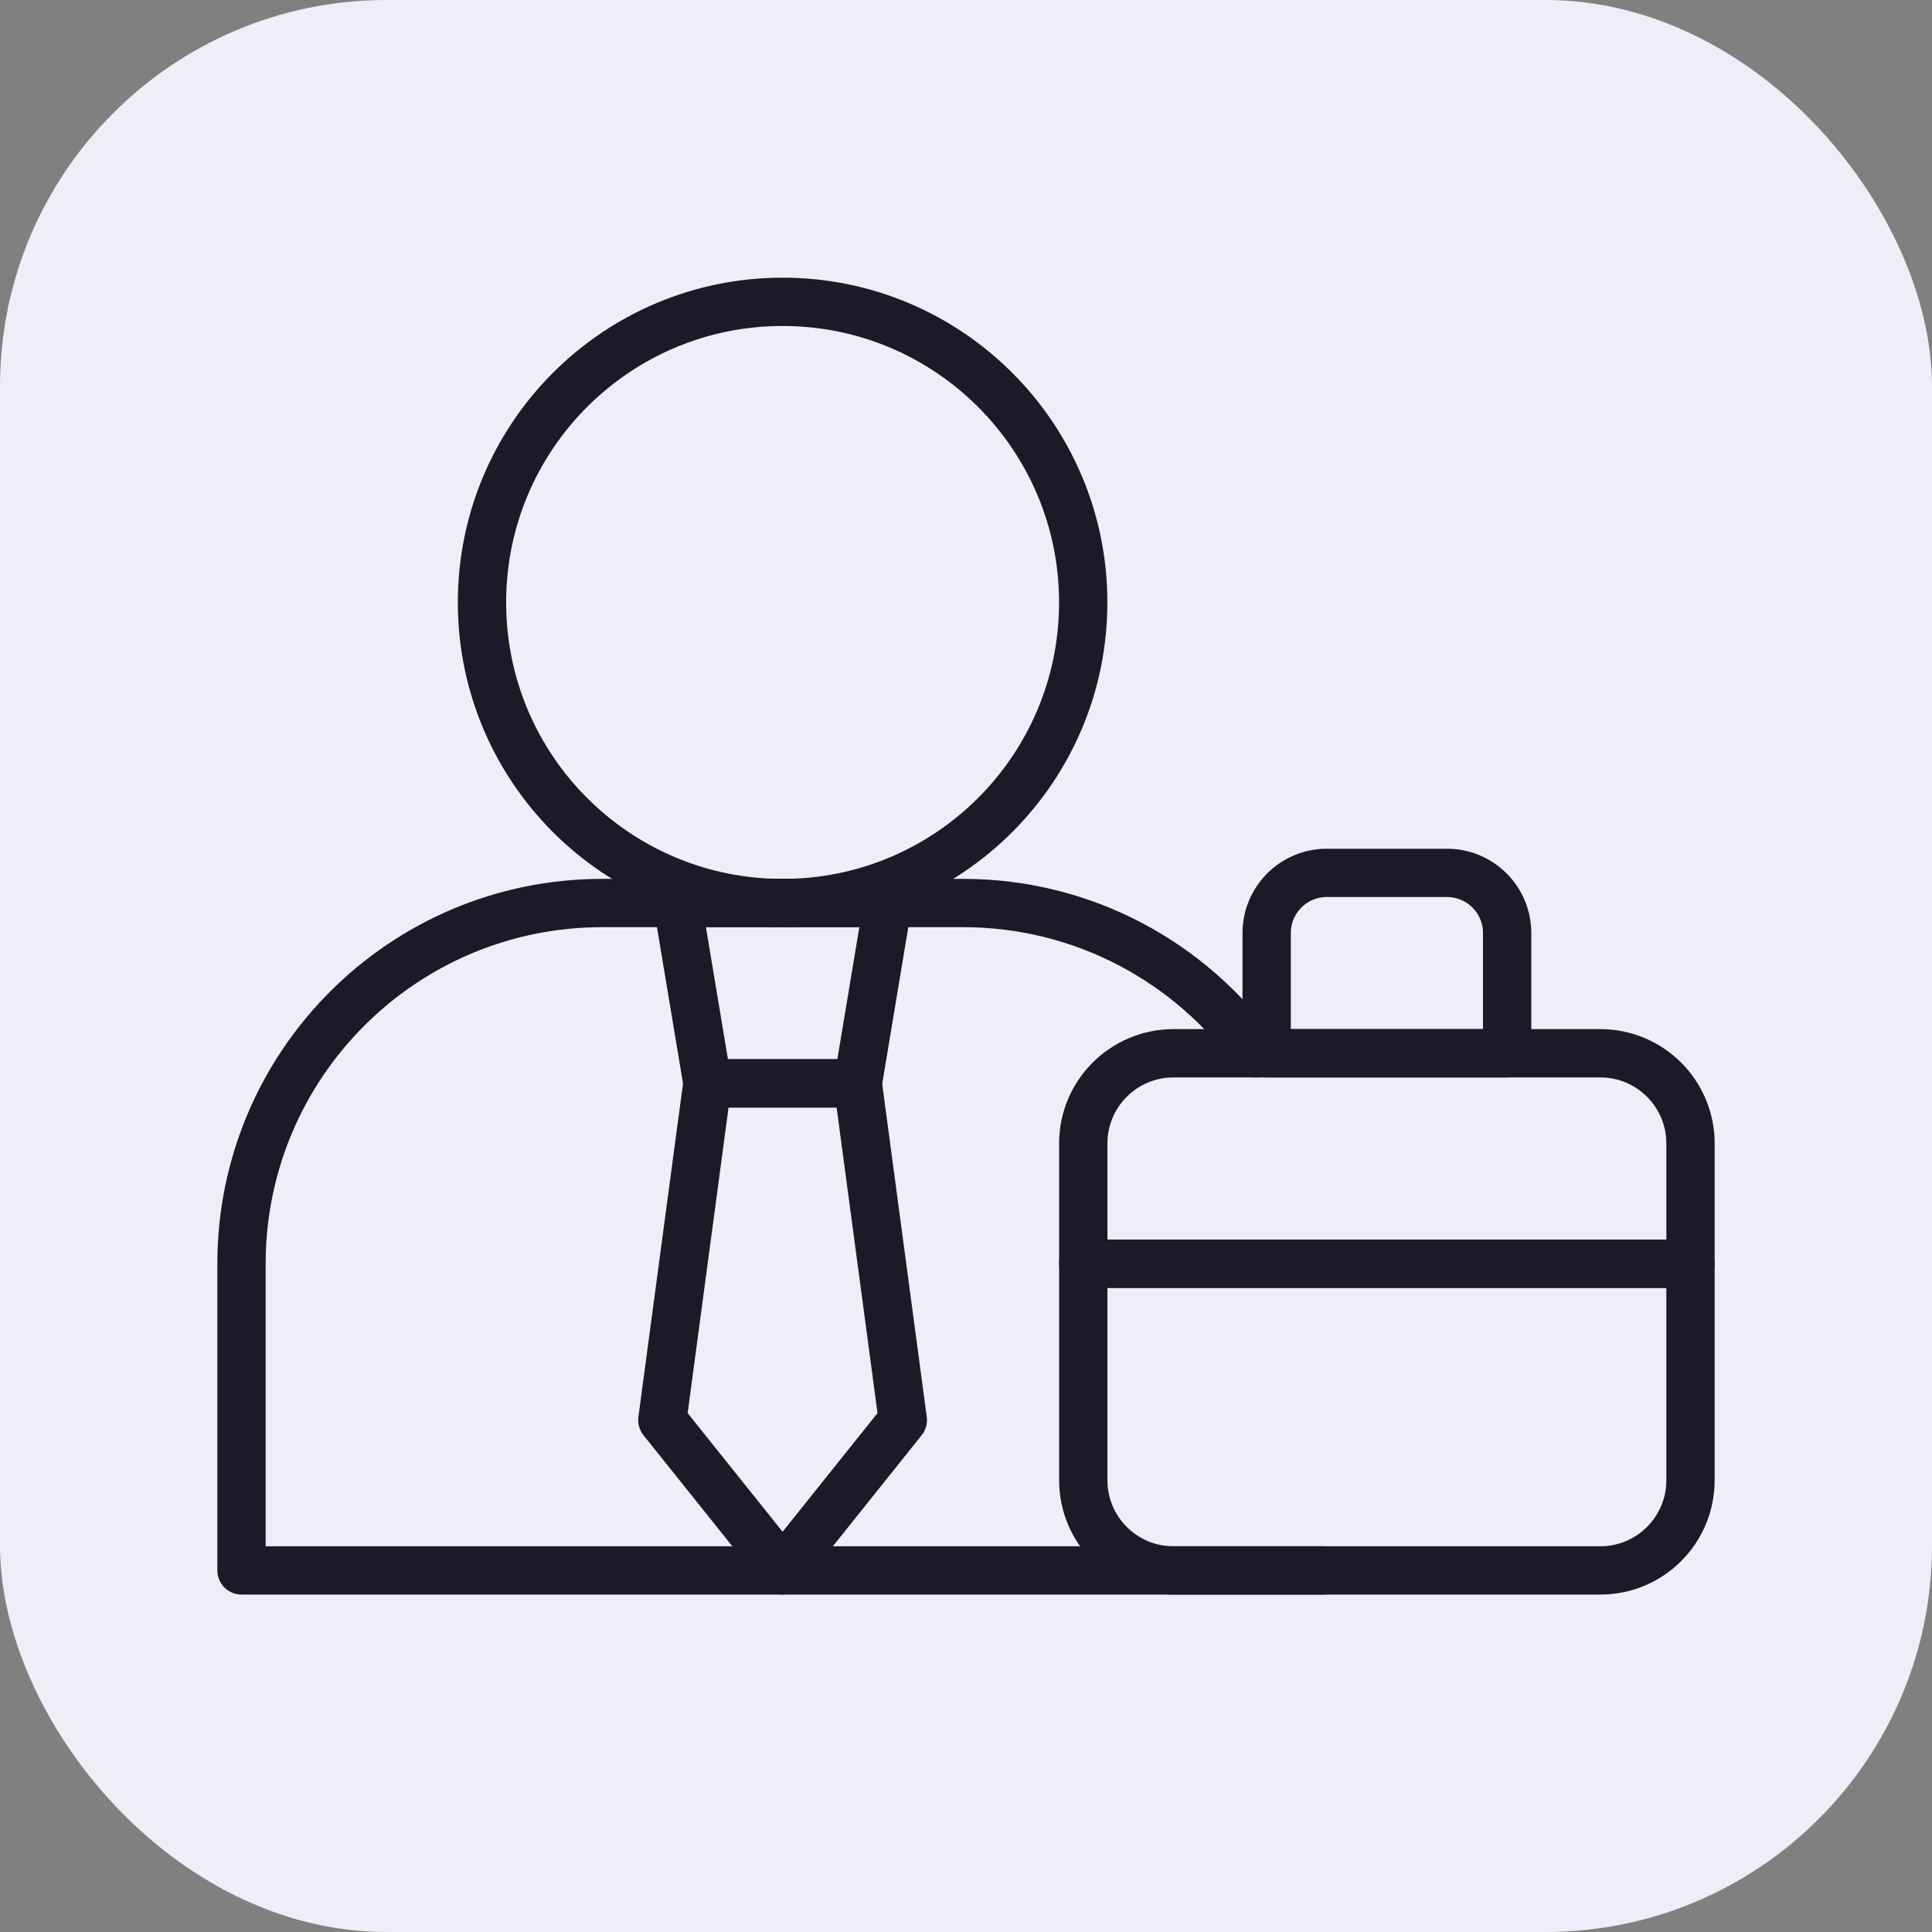
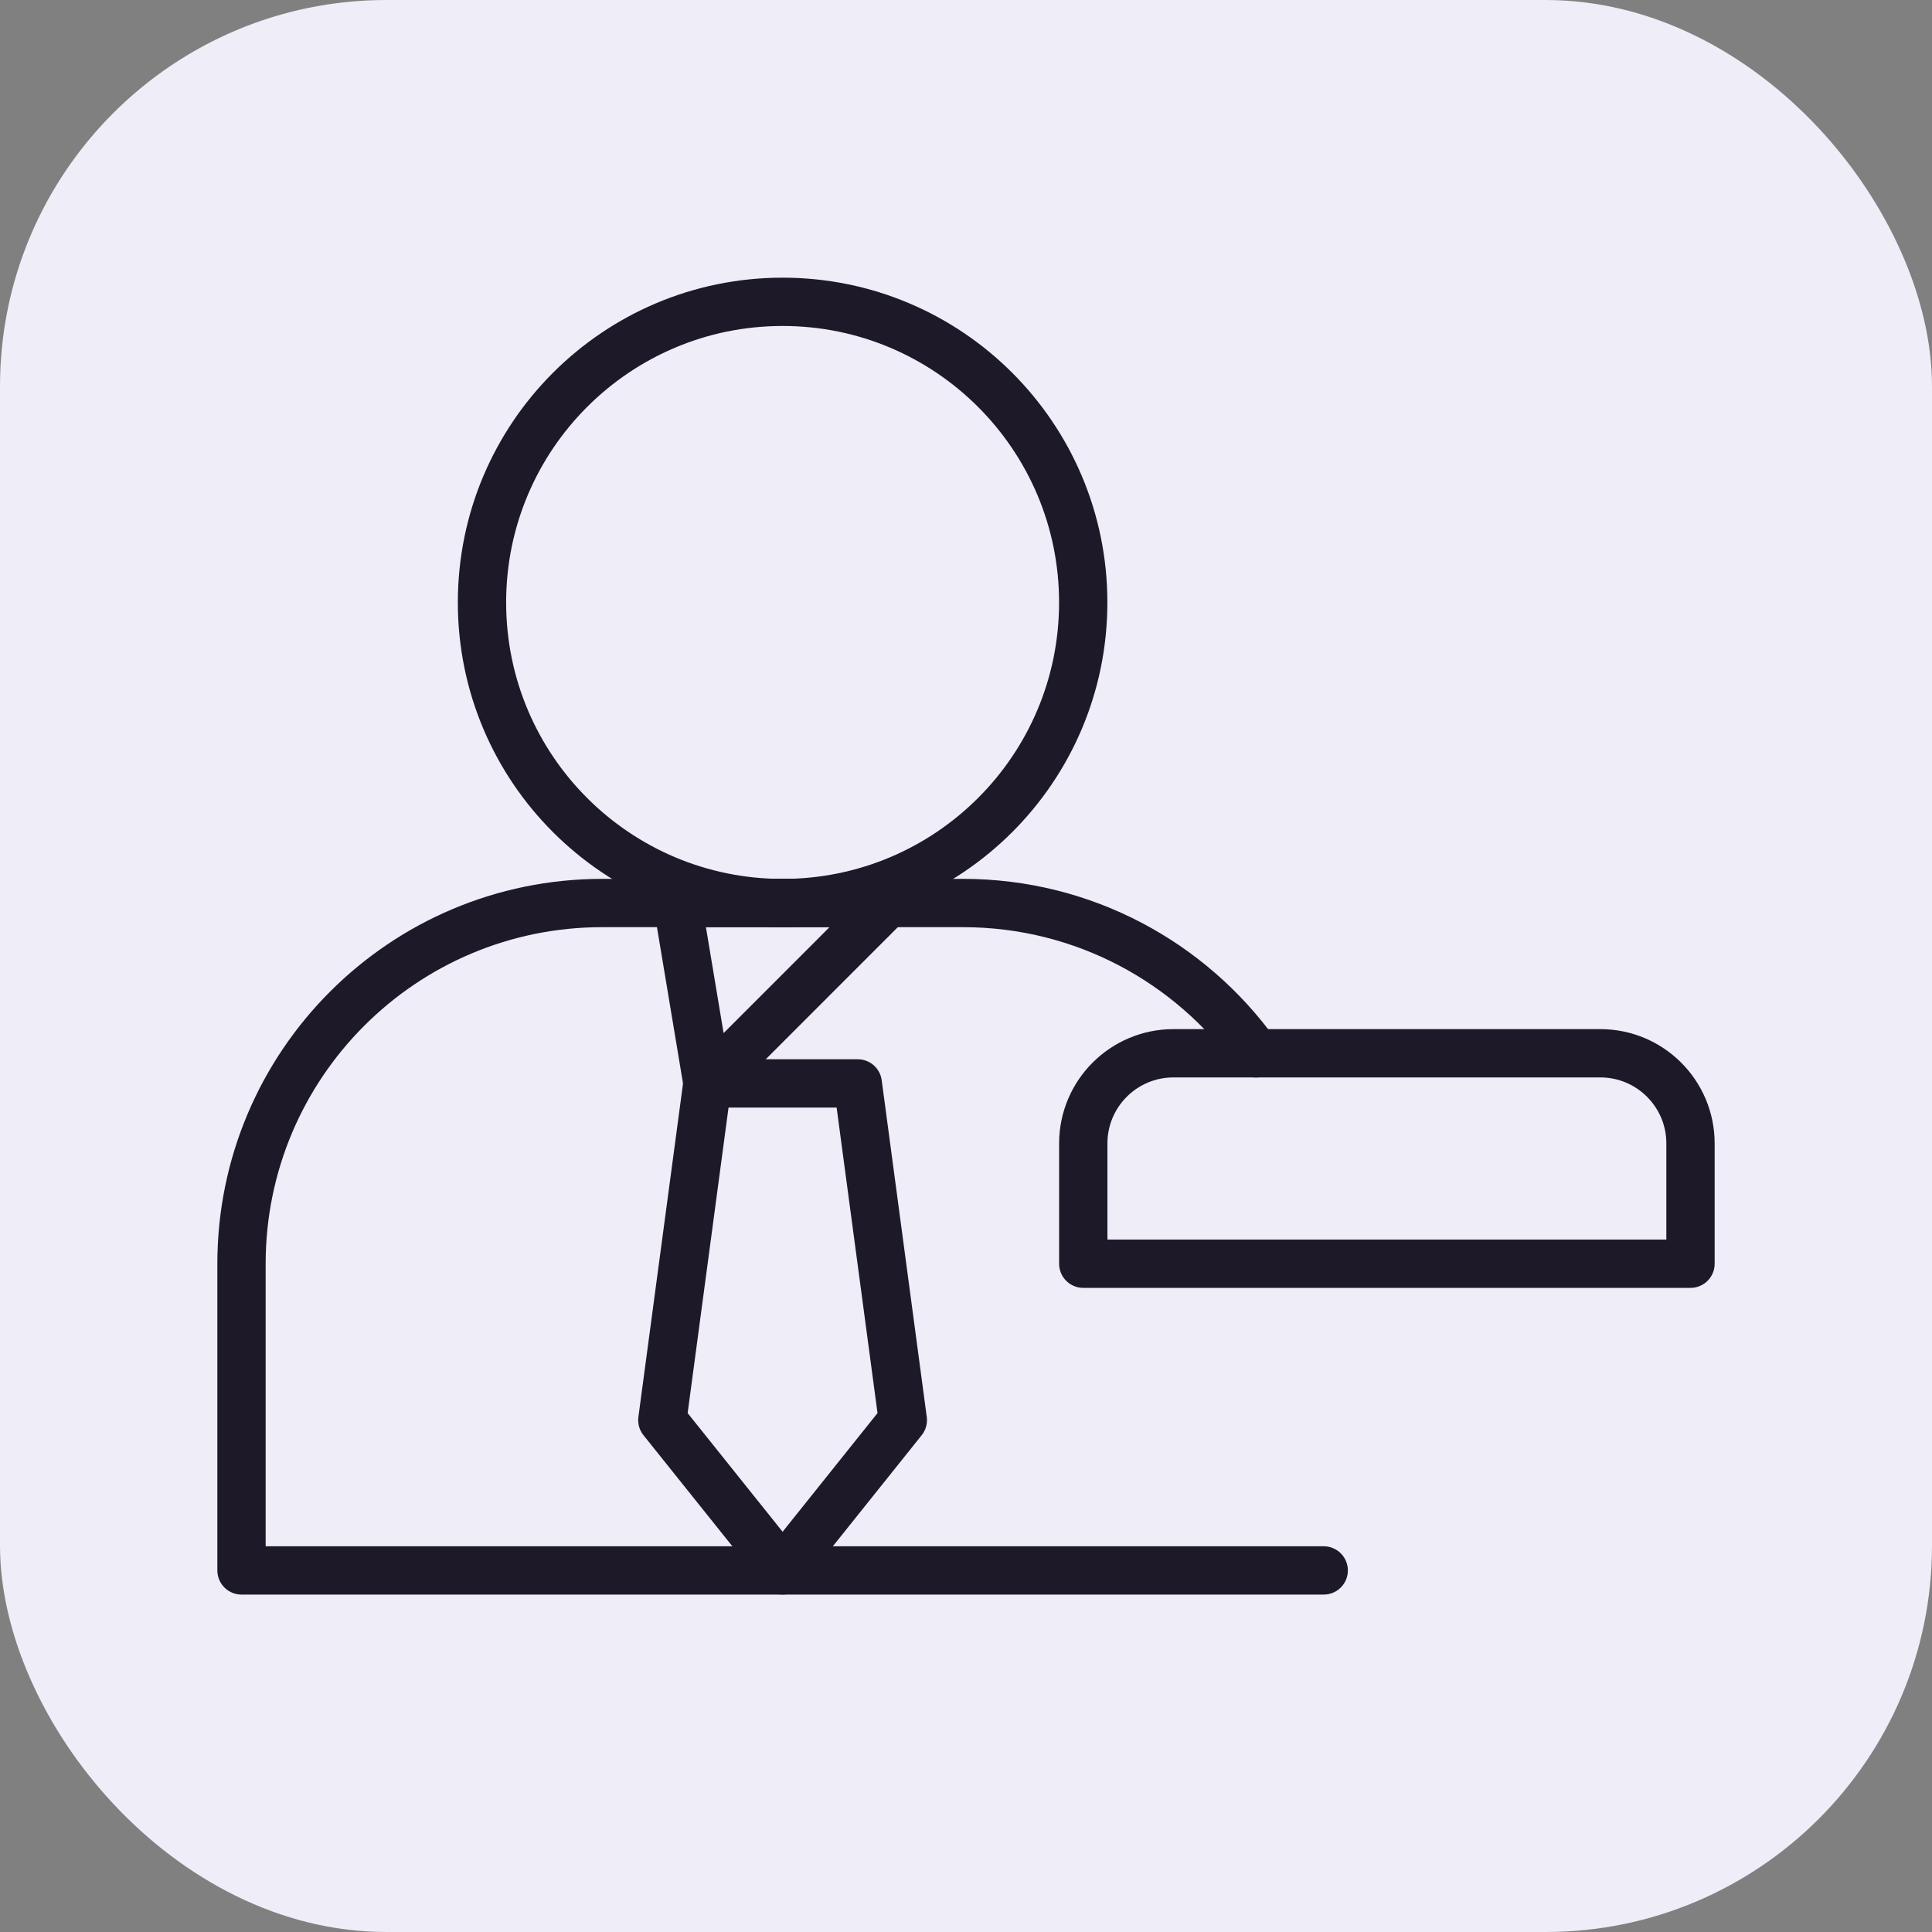
<svg xmlns="http://www.w3.org/2000/svg" width="40" height="40" viewBox="0 0 40 40" fill="none">
  <rect x="0" y="0" width="40" height="40" fill="#808080" stroke="none" />
  <rect width="40" height="40" rx="8" fill="#EEEDF8" />
  <path d="M33.133 21.807H24.295C23.264 21.807 22.428 22.643 22.428 23.674V26.164H35V23.674C35 22.643 34.164 21.807 33.133 21.807Z" stroke="#1E1928" stroke-miterlimit="10" stroke-linecap="round" stroke-linejoin="round" />
-   <path d="M29.959 18.072H27.469C26.782 18.072 26.225 18.63 26.225 19.317V21.807H31.204V19.317C31.204 18.63 30.646 18.072 29.959 18.072Z" stroke="#1E1928" stroke-miterlimit="10" stroke-linecap="round" stroke-linejoin="round" />
-   <path d="M35 26.165V30.646C35 31.678 34.164 32.514 33.133 32.514H24.295C23.264 32.514 22.428 31.678 22.428 30.646V26.165H35Z" stroke="#1E1928" stroke-miterlimit="10" stroke-linecap="round" stroke-linejoin="round" />
  <path d="M22.427 12.473C22.427 15.911 19.64 18.697 16.203 18.697C12.765 18.697 9.979 15.911 9.979 12.473C9.979 9.036 12.765 6.249 16.203 6.249C19.64 6.249 22.427 9.036 22.427 12.473Z" stroke="#1E1928" stroke-miterlimit="10" stroke-linecap="round" stroke-linejoin="round" />
-   <path d="M14.025 18.695L14.648 22.43H17.76L18.382 18.695H14.025Z" stroke="#1E1928" stroke-miterlimit="10" stroke-linecap="round" stroke-linejoin="round" />
+   <path d="M14.025 18.695L14.648 22.43L18.382 18.695H14.025Z" stroke="#1E1928" stroke-miterlimit="10" stroke-linecap="round" stroke-linejoin="round" />
  <path d="M26.004 21.808C24.648 19.924 22.436 18.696 19.938 18.696H12.469C8.344 18.696 5 22.04 5 26.165V32.514H27.406" stroke="#1E1928" stroke-miterlimit="10" stroke-linecap="round" stroke-linejoin="round" />
  <path d="M17.759 22.431H14.646L13.713 29.402L16.203 32.514L18.692 29.402L17.759 22.431Z" stroke="#1E1928" stroke-miterlimit="10" stroke-linecap="round" stroke-linejoin="round" />
</svg>